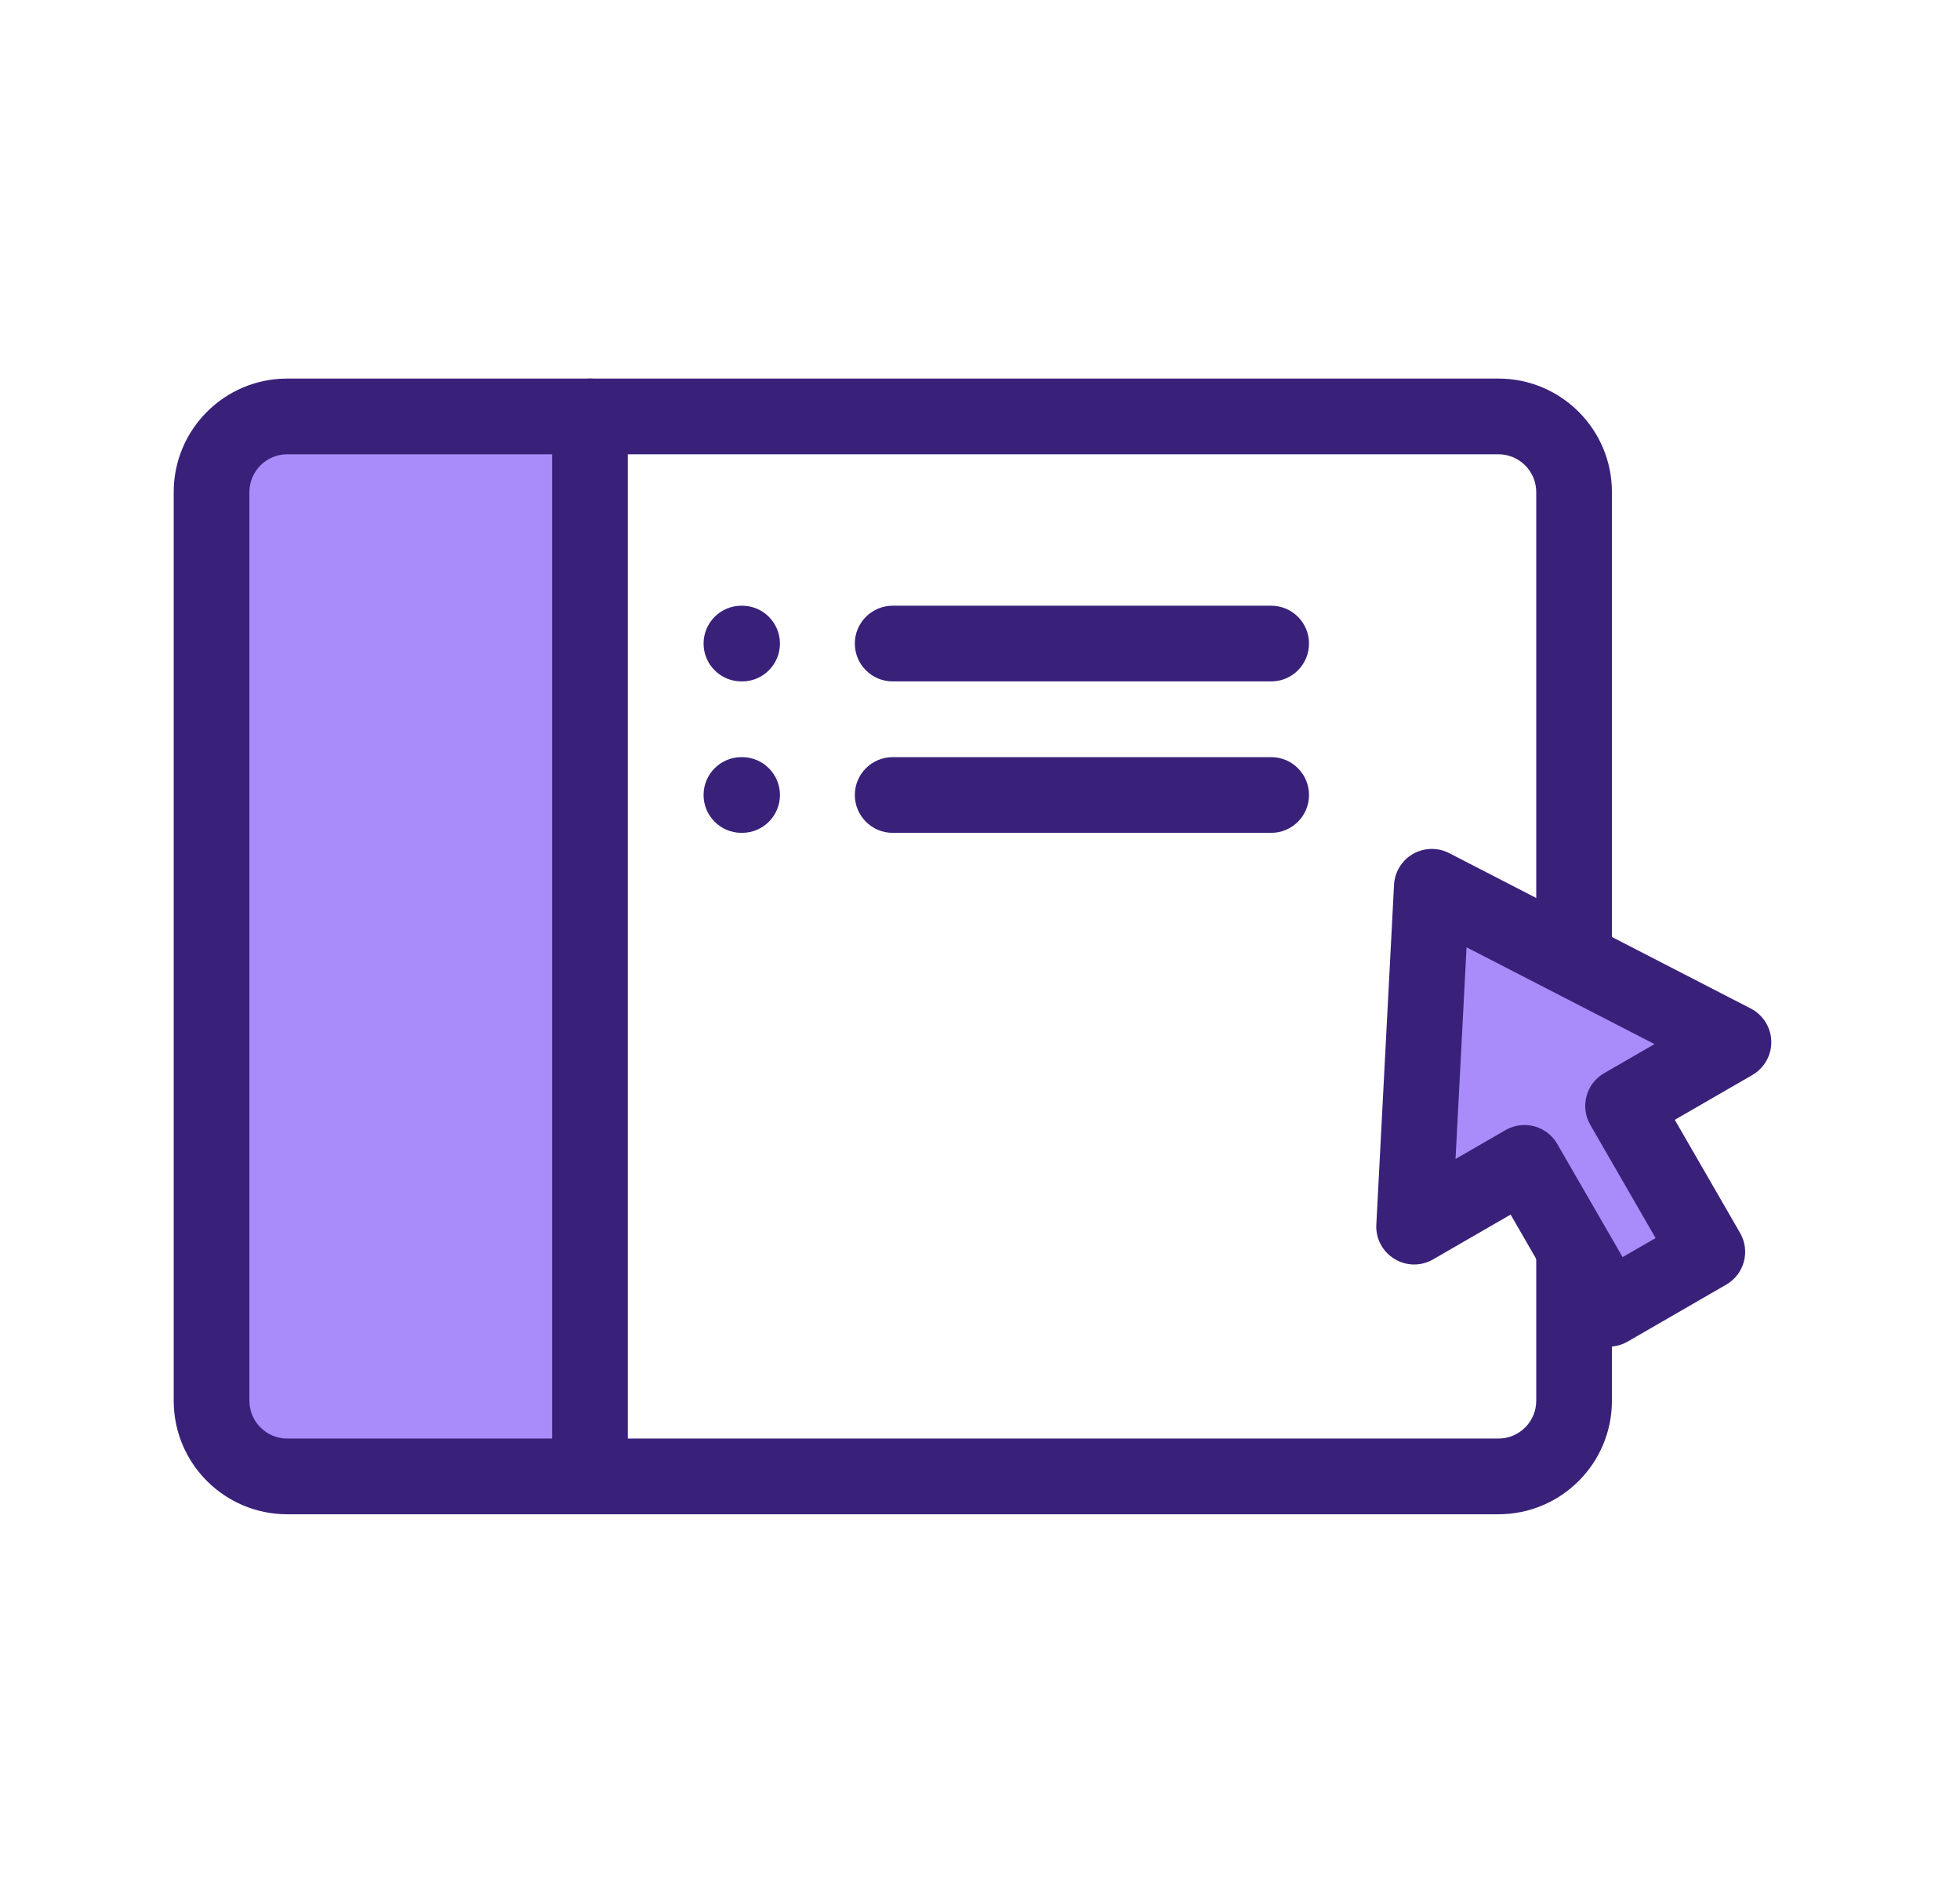
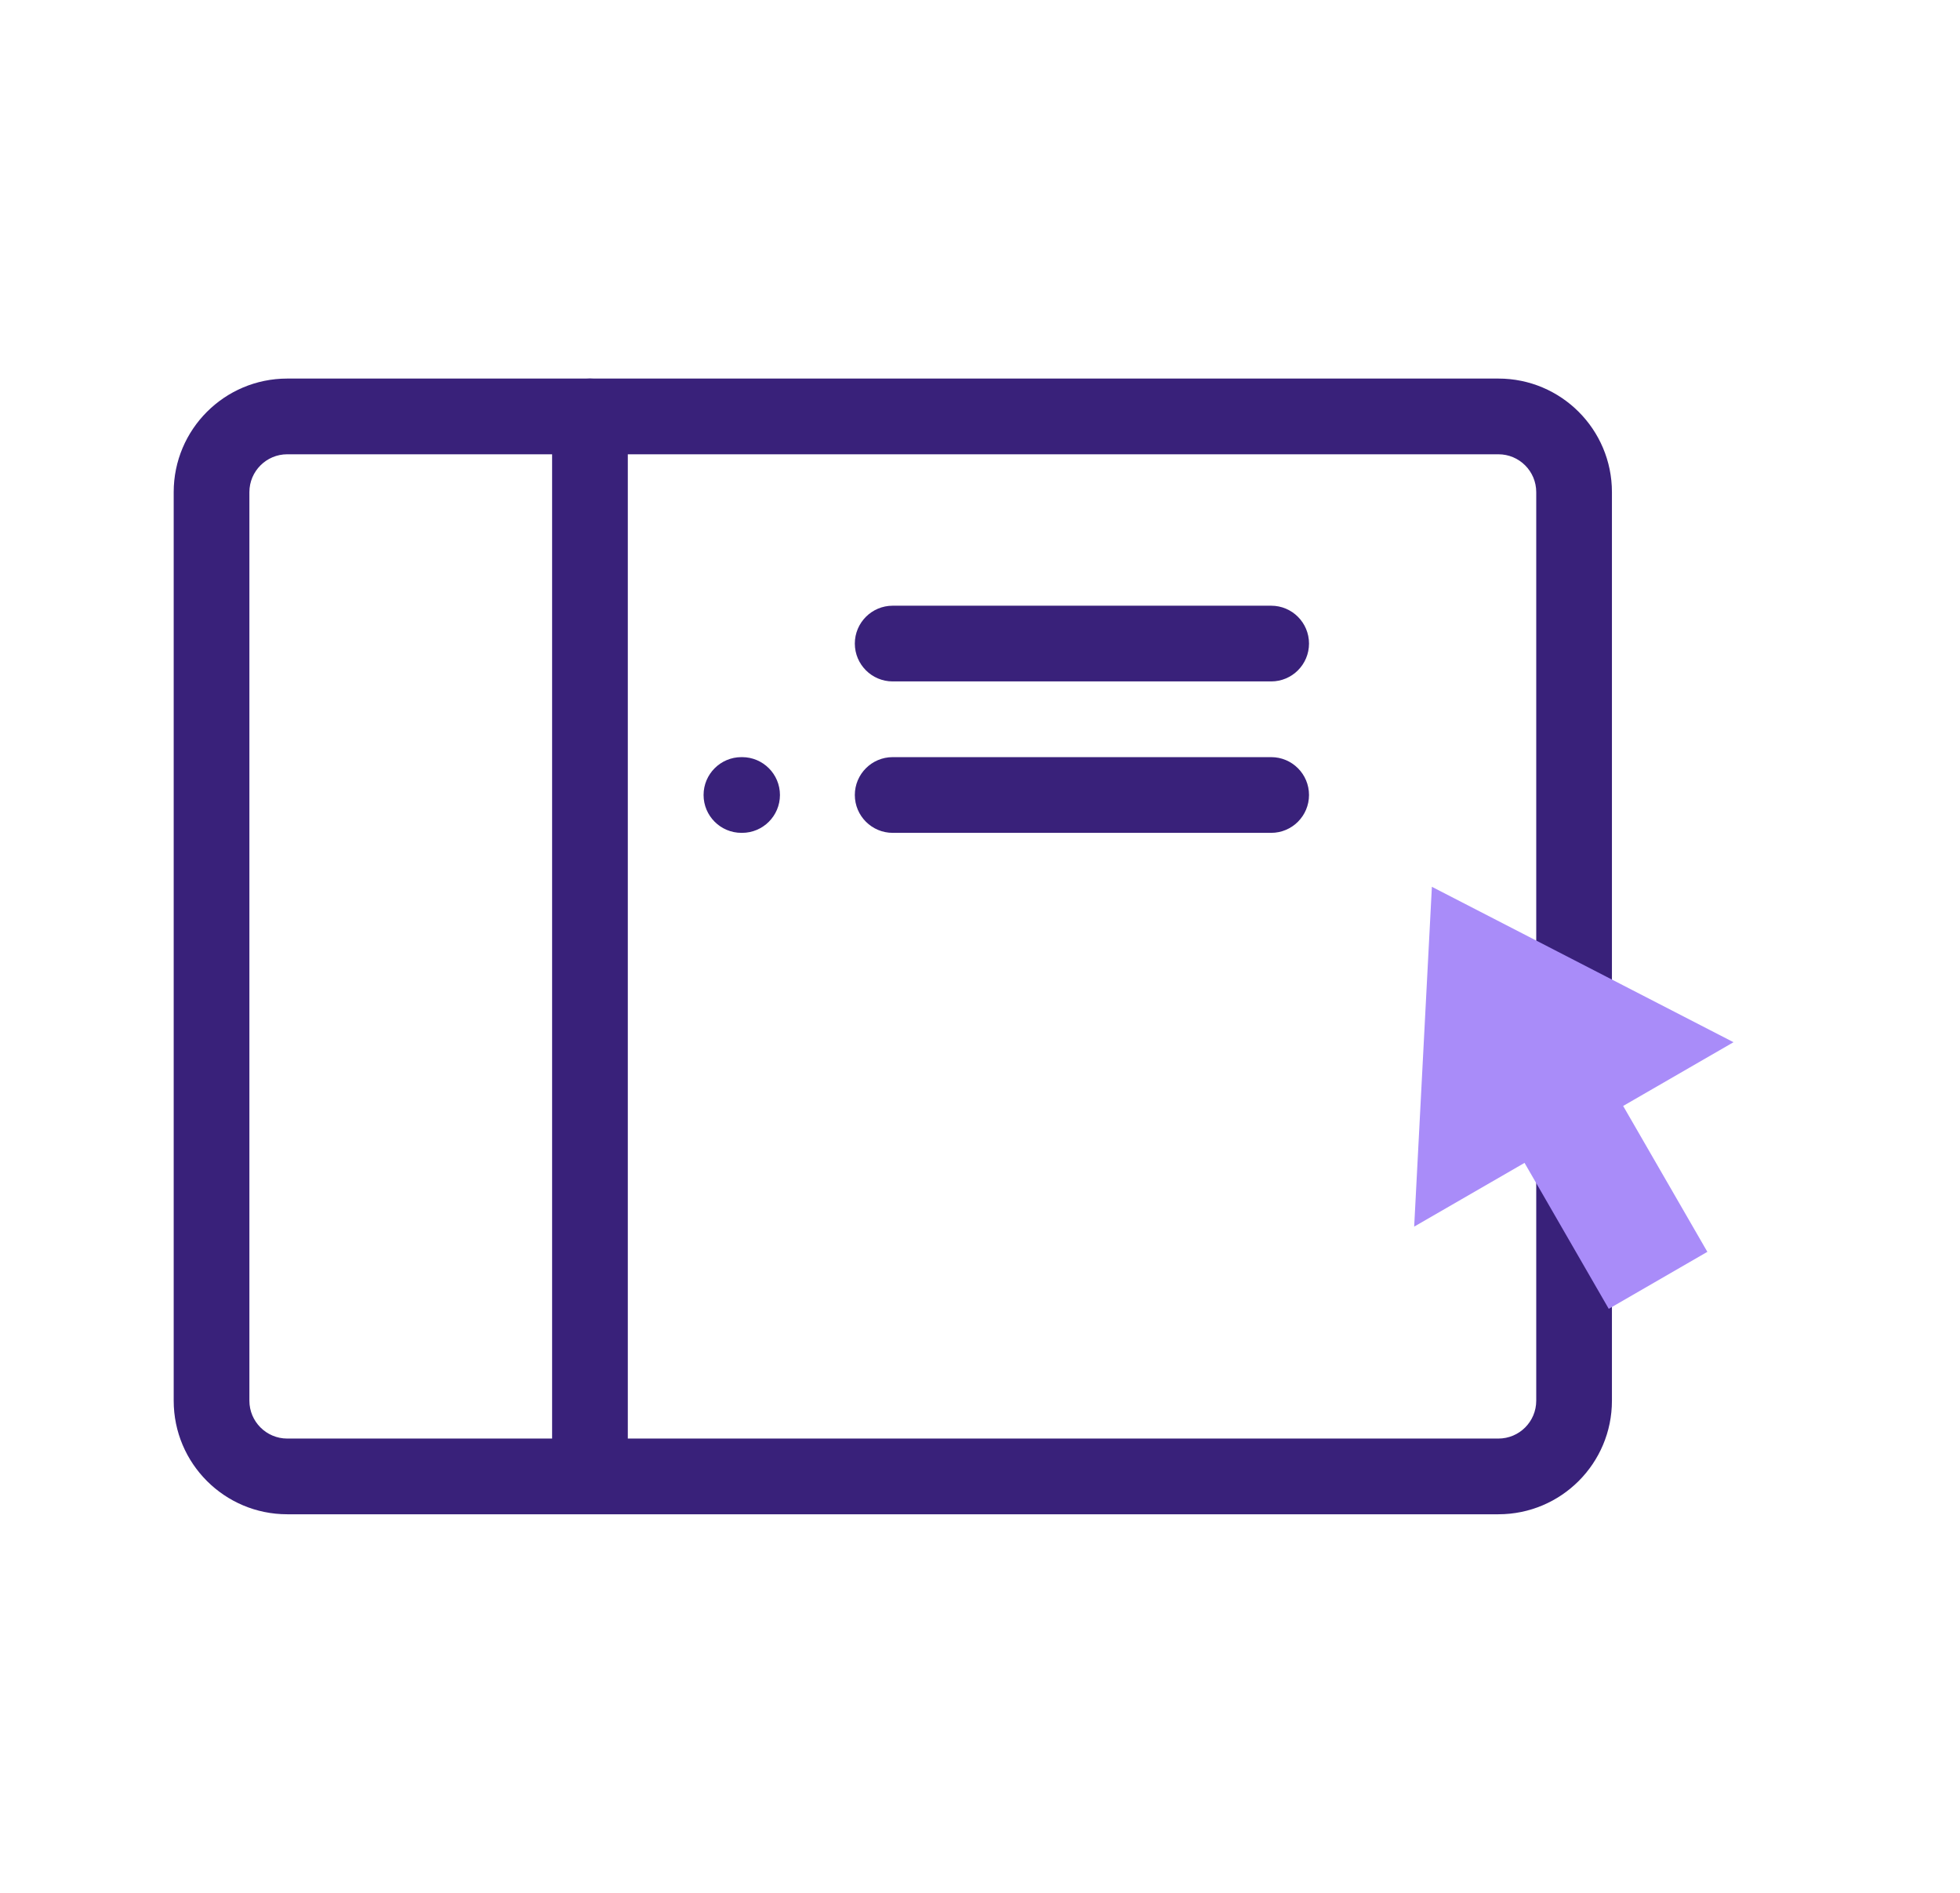
<svg xmlns="http://www.w3.org/2000/svg" width="29" height="28" viewBox="0 0 29 28" fill="none">
-   <path d="M8.73 6.16L8.73 21.84L4.25 21.84C3.632 21.84 3.13 21.339 3.13 20.72L3.13 7.28C3.13 6.662 3.632 6.16 4.25 6.16L8.73 6.16Z" fill="#A98CF9" />
  <path fill-rule="evenodd" clip-rule="evenodd" d="M4.25 22.4C3.322 22.4 2.57 21.648 2.57 20.72L2.57 7.28C2.57 6.352 3.322 5.6 4.25 5.6L22.17 5.6C23.098 5.6 23.85 6.352 23.85 7.28L23.85 14.84C23.85 15.149 23.6 15.4 23.29 15.4C22.981 15.4 22.73 15.149 22.73 14.84L22.73 7.28C22.73 6.971 22.48 6.72 22.17 6.72L4.25 6.72C3.941 6.72 3.69 6.971 3.69 7.28L3.69 20.72C3.69 21.029 3.941 21.28 4.25 21.28L22.17 21.28C22.48 21.28 22.73 21.029 22.73 20.72L22.73 16.24C22.73 15.931 22.981 15.68 23.29 15.68C23.6 15.68 23.85 15.931 23.85 16.24L23.85 20.72C23.85 21.648 23.098 22.4 22.17 22.4L4.25 22.4Z" fill="#39217A" />
-   <path fill-rule="evenodd" clip-rule="evenodd" d="M10.41 9.52C10.41 9.211 10.661 8.96 10.97 8.96H10.98C11.289 8.96 11.54 9.211 11.54 9.52C11.54 9.829 11.289 10.08 10.98 10.08H10.97C10.661 10.08 10.41 9.829 10.41 9.52Z" fill="#39217A" />
  <path fill-rule="evenodd" clip-rule="evenodd" d="M10.41 11.76C10.41 11.451 10.661 11.2 10.97 11.2H10.98C11.289 11.2 11.54 11.451 11.54 11.76C11.54 12.069 11.289 12.32 10.98 12.32H10.97C10.661 12.32 10.41 12.069 10.41 11.76Z" fill="#39217A" />
  <path fill-rule="evenodd" clip-rule="evenodd" d="M12.648 9.52C12.648 9.211 12.899 8.96 13.208 8.96H18.808C19.118 8.96 19.368 9.211 19.368 9.52C19.368 9.829 19.118 10.08 18.808 10.08H13.208C12.899 10.08 12.648 9.829 12.648 9.52Z" fill="#39217A" />
  <path fill-rule="evenodd" clip-rule="evenodd" d="M12.648 11.76C12.648 11.451 12.899 11.2 13.208 11.2H18.808C19.118 11.2 19.368 11.451 19.368 11.76C19.368 12.069 19.118 12.32 18.808 12.32H13.208C12.899 12.32 12.648 12.069 12.648 11.76Z" fill="#39217A" />
  <path fill-rule="evenodd" clip-rule="evenodd" d="M8.729 5.6C9.038 5.6 9.289 5.851 9.289 6.16L9.289 21.84C9.289 22.149 9.038 22.4 8.729 22.4C8.42 22.4 8.169 22.149 8.169 21.84L8.169 6.16C8.169 5.851 8.42 5.6 8.729 5.6Z" fill="#39217A" />
  <path d="M21.186 13.118L20.924 18.145L22.557 17.202L23.803 19.361L25.262 18.518L24.016 16.36L25.649 15.417L21.186 13.118Z" fill="#A98CF9" />
-   <path fill-rule="evenodd" clip-rule="evenodd" d="M20.906 12.632C21.071 12.538 21.273 12.533 21.442 12.62L25.905 14.919C26.087 15.013 26.203 15.199 26.208 15.403C26.213 15.608 26.105 15.799 25.928 15.902L24.78 16.565L25.746 18.238C25.901 18.506 25.809 18.849 25.541 19.003L24.082 19.846C23.815 20 23.472 19.909 23.317 19.641L22.351 17.967L21.203 18.63C21.025 18.733 20.806 18.73 20.631 18.622C20.456 18.515 20.353 18.321 20.364 18.116L20.626 13.089C20.636 12.899 20.741 12.727 20.906 12.632ZM21.536 17.144L22.276 16.717C22.544 16.562 22.887 16.654 23.041 16.922L24.008 18.596L24.496 18.314L23.53 16.64C23.375 16.372 23.467 16.029 23.735 15.875L24.48 15.445L21.699 14.013L21.536 17.144Z" fill="#39217A" />
</svg>